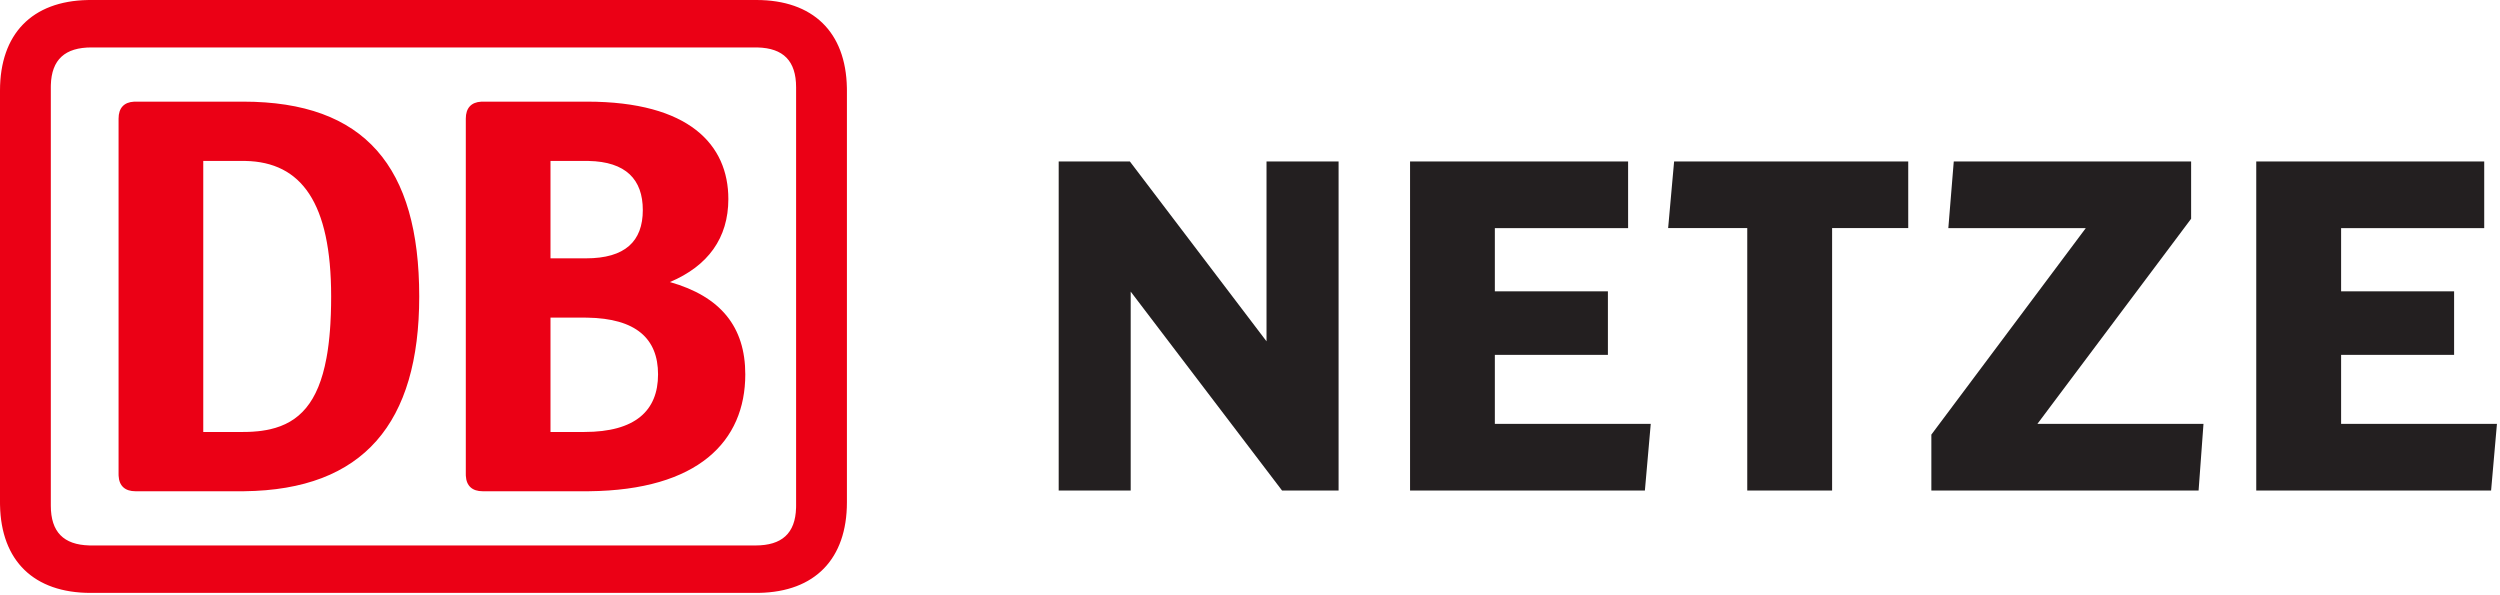
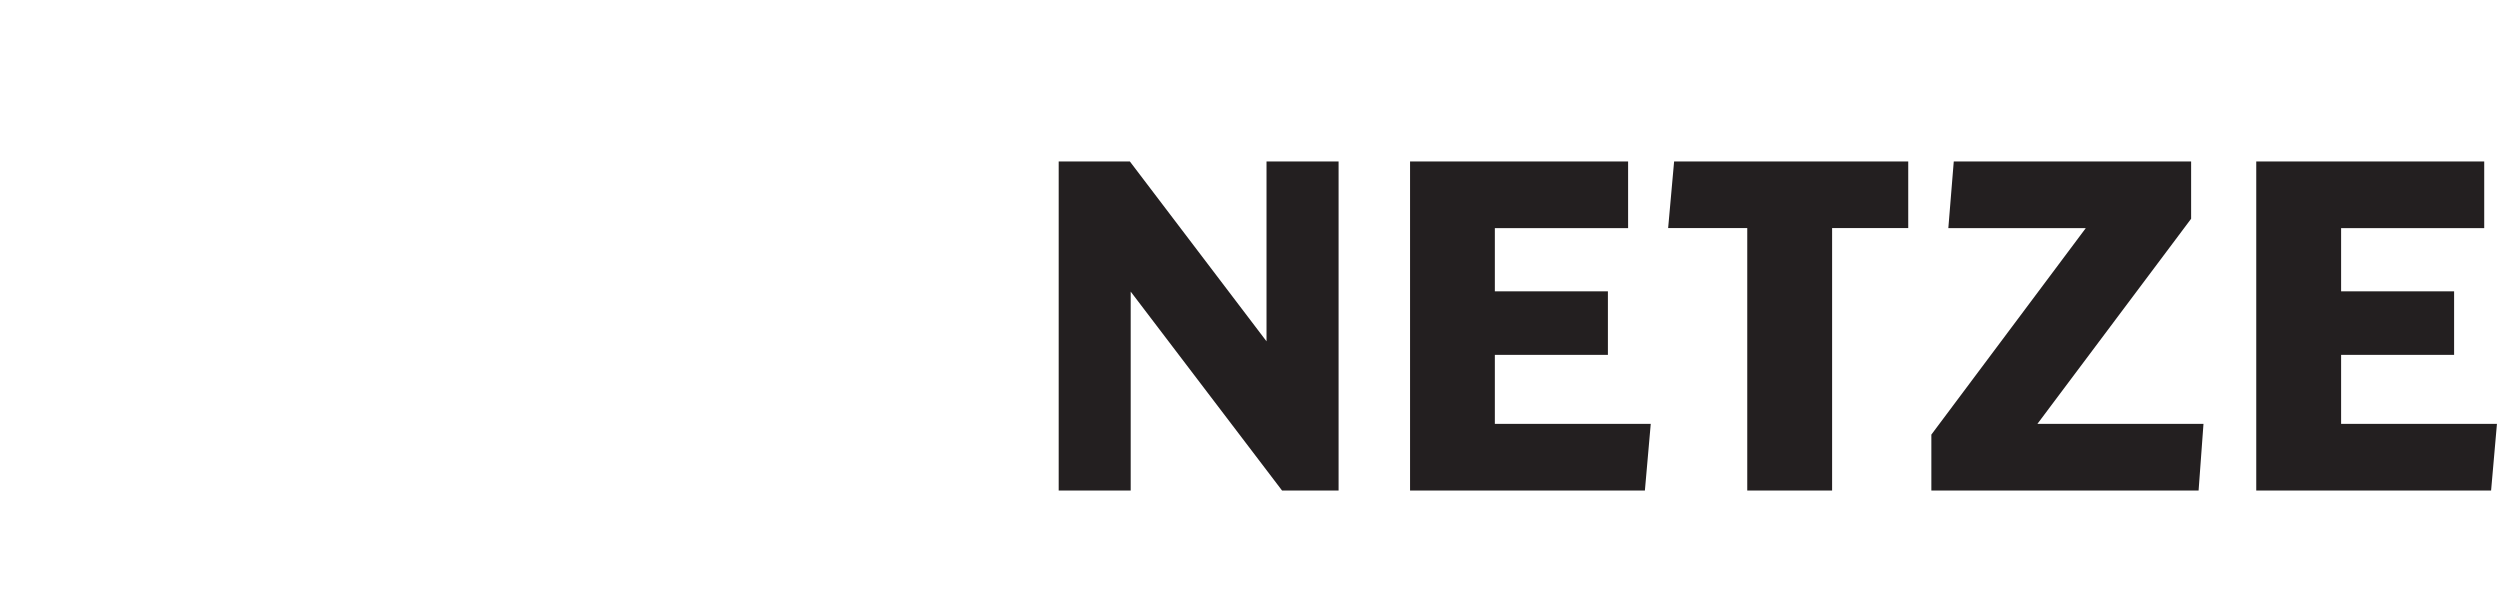
<svg xmlns="http://www.w3.org/2000/svg" width="643" height="153" viewBox="0 0 643 153">
  <g fill="none" fill-rule="evenodd">
-     <path fill="#EB0015" d="M194.519,0 C209.093,0 217.551,8.225 217.82,22.598 L217.827,23.31 L217.827,129.183 C217.827,143.758 209.603,152.217 195.231,152.486 L194.519,152.493 L23.307,152.493 C8.734,152.493 0.276,144.269 0.007,129.895 L0,129.183 L0,23.31 C0,8.735 8.223,0.276 22.596,0.007 L23.307,0 L194.519,0 Z M194.301,12.2 L23.525,12.2 C16.743,12.2 13.261,15.293 13.077,21.882 L13.07,22.439 L13.07,130.055 C13.07,136.837 16.369,140.114 22.968,140.286 L23.525,140.294 L194.301,140.294 C201.084,140.294 204.566,137.2 204.749,130.612 L204.757,130.055 L204.757,22.439 C204.757,15.656 201.458,12.379 194.859,12.207 L194.301,12.2 Z M150.954,26.142 C177.311,26.142 187.331,37.252 187.331,51.194 C187.331,61.215 182.103,68.404 172.301,72.543 C185.371,76.246 191.688,84.089 191.688,96.288 C191.688,113.52 179.549,126.066 151.481,126.346 L150.518,126.351 L124.161,126.351 C121.458,126.351 119.946,124.962 119.814,122.372 L119.805,121.994 L119.805,30.499 C119.805,27.795 121.194,26.283 123.783,26.151 L124.161,26.142 L150.954,26.142 Z M62.517,26.142 C93.884,26.142 107.825,42.916 107.825,76.246 C107.825,108.812 93.521,126.005 62.799,126.346 L61.863,126.351 L34.853,126.351 C32.15,126.351 30.637,124.962 30.506,122.372 L30.496,121.994 L30.496,30.499 C30.496,27.795 31.885,26.283 34.475,26.151 L34.853,26.142 L62.517,26.142 Z M150.3,81.692 L141.587,81.692 L141.587,111.102 L150.3,111.102 C163.37,111.102 169.251,105.656 169.251,96.288 C169.251,87.094 163.586,81.887 151.019,81.698 L150.3,81.692 Z M62.517,41.391 L52.279,41.391 L52.279,111.102 L62.517,111.102 L63.516,111.09 L64.007,111.076 L64.974,111.03 C65.452,111 65.921,110.962 66.383,110.913 L67.295,110.804 C67.746,110.742 68.188,110.671 68.622,110.588 L69.479,110.409 C76.954,108.701 81.846,103.563 83.966,92.093 L84.194,90.767 C84.23,90.541 84.265,90.314 84.299,90.083 L84.491,88.675 L84.579,87.949 L84.579,87.949 L84.735,86.456 C84.784,85.948 84.828,85.431 84.868,84.904 L84.977,83.294 C85.025,82.474 85.065,81.632 85.095,80.766 L85.152,78.555 L85.152,78.555 L85.171,76.246 C85.171,52.169 77.534,41.668 63.098,41.396 L62.517,41.391 Z M150.736,41.391 L141.587,41.391 L141.587,66.443 L150.736,66.443 C160.756,66.443 165.33,62.086 165.33,54.026 C165.33,46.141 160.953,41.591 151.382,41.397 L150.736,41.391 Z" />
    <path fill="#231F20" fill-rule="nonzero" d="M563.556,41.527 L563.556,56.266 L524.026,109.013 L566.737,109.013 L565.477,126.165 L496.746,126.165 L496.746,111.78 L536.46,58.679 L501.111,58.679 L502.509,41.527 L563.556,41.527 Z M362.666,41.527 L418.748,41.527 L418.748,58.679 L384.475,58.679 L384.475,74.925 L413.553,74.925 L413.553,91.277 L384.475,91.277 L384.475,109.013 L424.573,109.013 L423.066,126.165 L362.666,126.165 L362.666,41.527 Z M580.308,41.527 L638.941,41.527 L638.941,58.679 L602.132,58.679 L602.132,74.925 L631.195,74.925 L631.195,91.277 L602.132,91.277 L602.132,109.013 L642.215,109.013 L640.709,126.165 L580.308,126.165 L580.308,41.527 Z M430.582,41.527 L490.798,41.527 L490.798,58.664 L471.218,58.664 L471.218,126.165 L449.394,126.165 L449.394,58.664 L429.045,58.664 L430.582,41.527 Z M272.295,41.527 L290.6,41.527 L325.749,87.788 L325.749,41.527 L344.284,41.527 L344.284,126.165 L329.745,126.165 L290.815,75.001 L290.815,126.165 L272.295,126.165 L272.295,41.527 Z" />
  </g>
</svg>